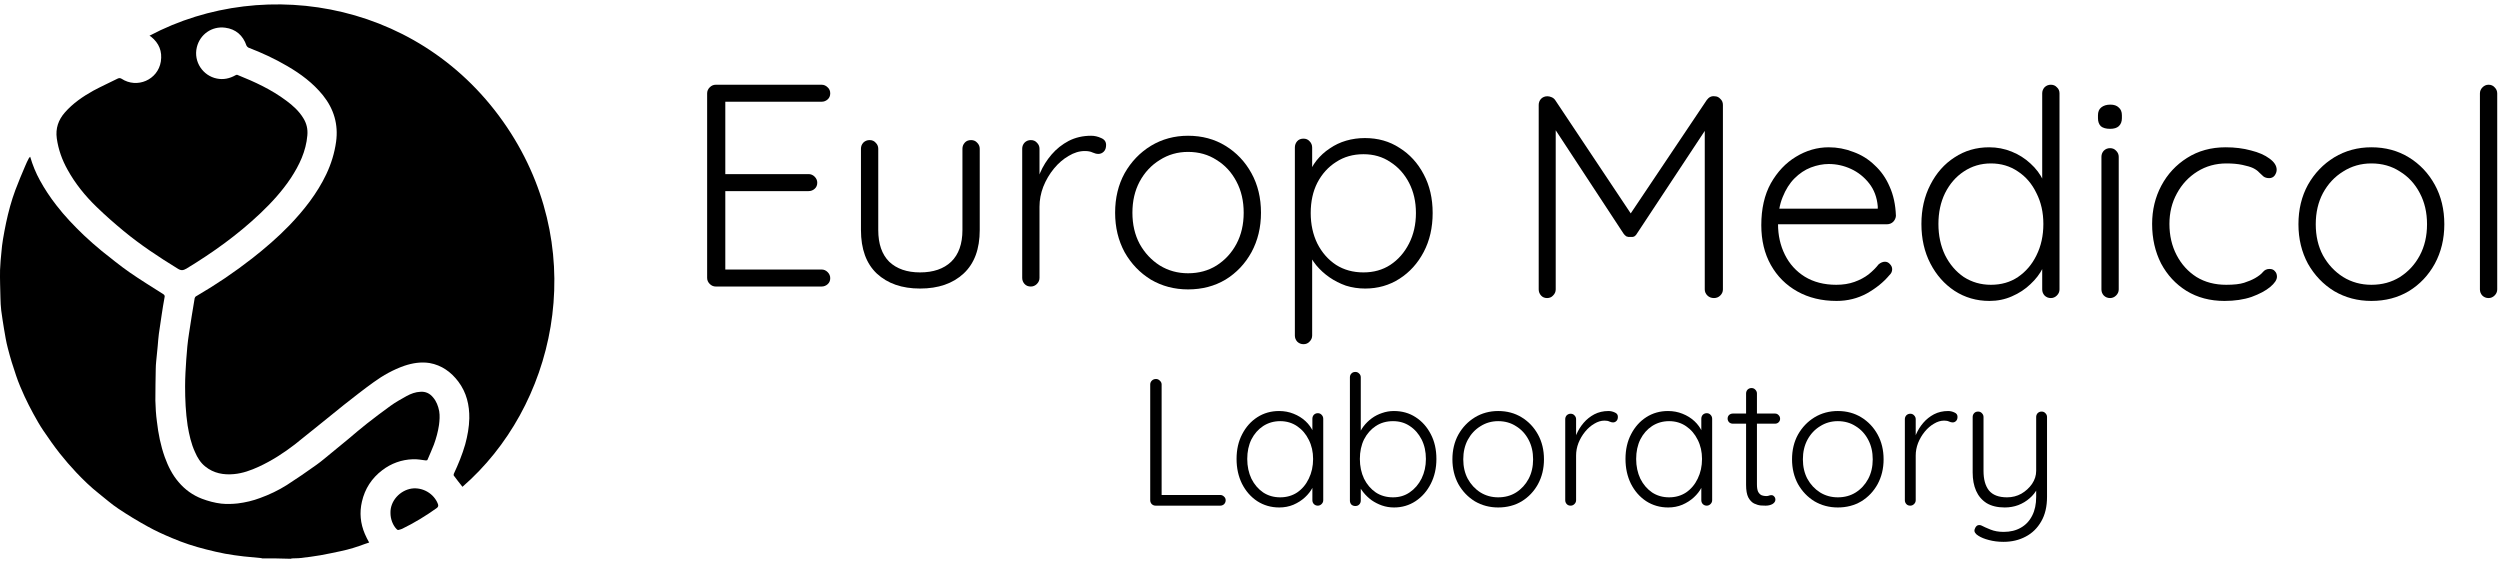
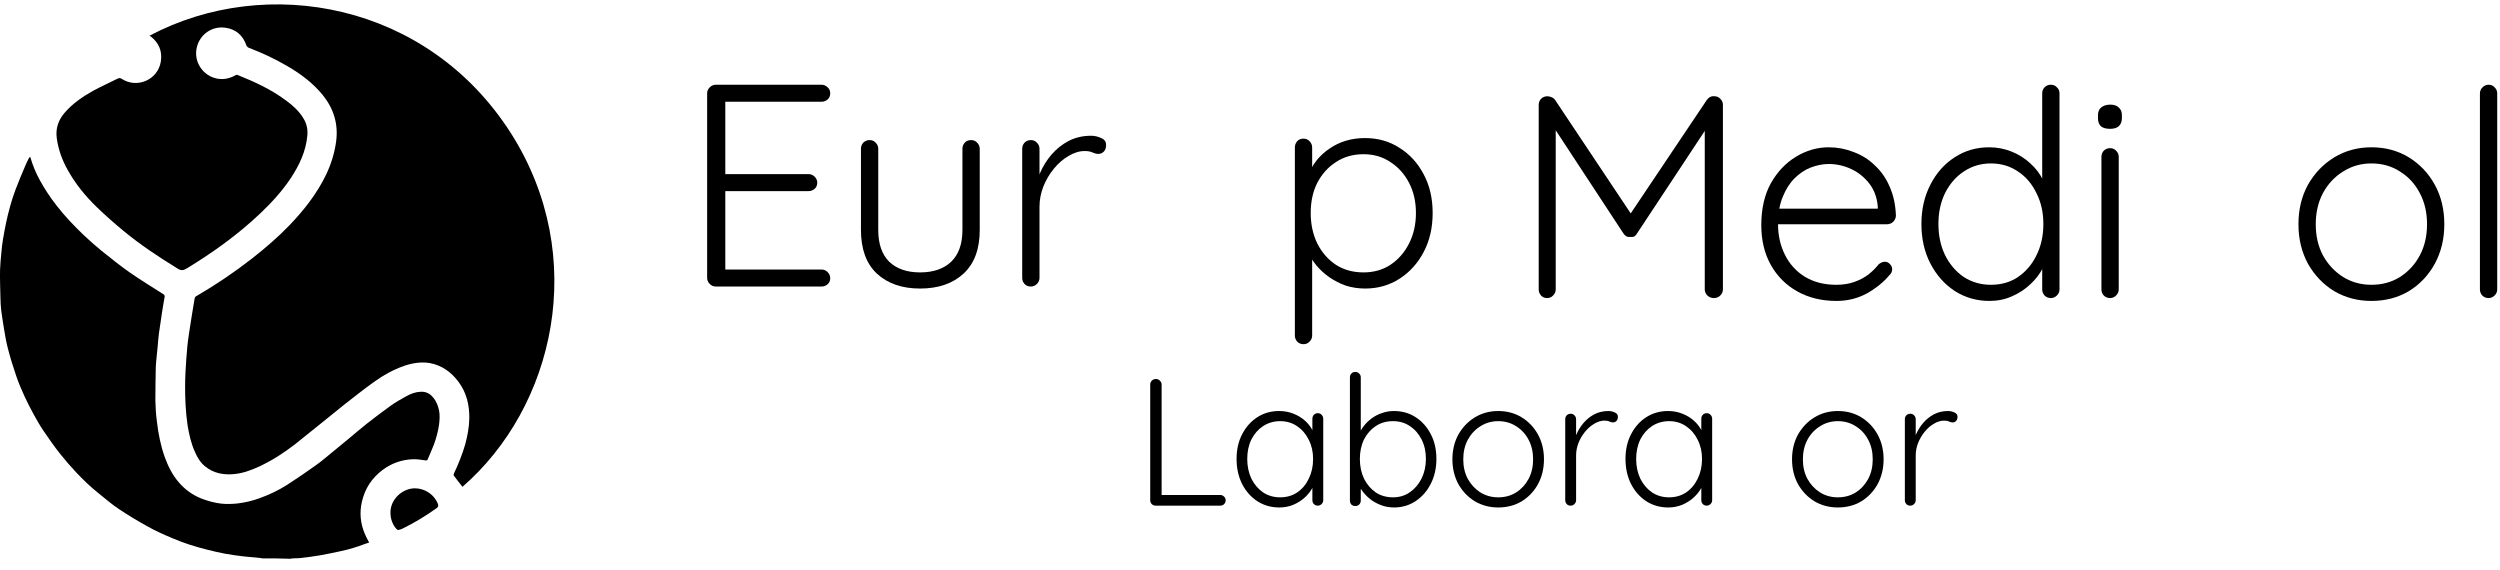
<svg xmlns="http://www.w3.org/2000/svg" width="206" height="47" viewBox="0 0 206 47" fill="none">
  <path d="M21.602 46.011C21.554 45.994 21.506 45.978 21.441 45.978C20.99 45.93 20.538 45.898 20.087 45.849C19.571 45.785 19.056 45.721 18.54 45.624C18.008 45.527 17.492 45.398 16.976 45.269C16.009 45.028 15.075 44.722 14.172 44.335C13.479 44.045 12.802 43.739 12.141 43.368C11.319 42.917 10.529 42.434 9.756 41.918C9.192 41.547 8.692 41.096 8.16 40.677C7.483 40.146 6.871 39.55 6.274 38.921C5.807 38.422 5.356 37.906 4.936 37.374C4.453 36.762 4.002 36.118 3.566 35.473C3.26 35.022 3.002 34.555 2.744 34.088C2.487 33.62 2.245 33.137 2.019 32.654C1.761 32.09 1.519 31.526 1.326 30.946C1.068 30.205 0.843 29.463 0.649 28.706C0.504 28.174 0.423 27.627 0.327 27.079C0.246 26.579 0.166 26.08 0.101 25.58C0.069 25.242 0.037 24.904 0.037 24.549C0.021 23.776 -0.012 23.019 0.004 22.245C0.021 21.762 0.069 21.262 0.117 20.779C0.149 20.424 0.182 20.07 0.246 19.716C0.327 19.248 0.407 18.797 0.504 18.346C0.697 17.444 0.939 16.541 1.262 15.671C1.519 14.995 1.793 14.334 2.084 13.657C2.164 13.448 2.277 13.239 2.374 13.045C2.39 12.997 2.438 12.981 2.487 12.916C2.696 13.625 2.954 14.254 3.292 14.866C3.679 15.575 4.131 16.252 4.63 16.896C5.323 17.798 6.097 18.604 6.903 19.377C7.386 19.828 7.87 20.263 8.386 20.682C9.143 21.279 9.885 21.891 10.674 22.439C11.577 23.067 12.528 23.647 13.463 24.243C13.559 24.308 13.592 24.388 13.559 24.501C13.479 24.984 13.382 25.468 13.318 25.967C13.237 26.483 13.173 26.982 13.092 27.498C13.044 27.836 13.028 28.174 12.995 28.513C12.947 28.948 12.915 29.383 12.866 29.818C12.85 30.011 12.834 30.188 12.834 30.382C12.818 31.252 12.802 32.122 12.802 33.008C12.818 33.588 12.85 34.168 12.931 34.748C13.044 35.731 13.237 36.714 13.576 37.664C13.85 38.422 14.204 39.131 14.72 39.727C15.236 40.339 15.88 40.806 16.638 41.096C17.154 41.29 17.686 41.435 18.234 41.499C18.685 41.547 19.136 41.531 19.587 41.483C20.232 41.403 20.845 41.258 21.441 41.032C22.199 40.758 22.94 40.404 23.633 39.968C24.455 39.437 25.261 38.889 26.067 38.309C26.502 38.003 26.921 37.632 27.34 37.294C27.791 36.923 28.243 36.553 28.694 36.182C29.194 35.763 29.693 35.328 30.209 34.925C30.854 34.426 31.498 33.926 32.175 33.443C32.594 33.137 33.046 32.895 33.497 32.638C33.852 32.444 34.239 32.299 34.642 32.283C35.061 32.251 35.415 32.412 35.689 32.75C35.963 33.072 36.108 33.459 36.189 33.878C36.253 34.265 36.221 34.635 36.173 35.022C36.092 35.57 35.947 36.102 35.754 36.633C35.592 37.052 35.415 37.439 35.238 37.858C35.206 37.938 35.173 37.938 35.077 37.938C34.722 37.89 34.367 37.826 34.013 37.842C33.094 37.874 32.24 38.18 31.498 38.744C30.628 39.405 30.064 40.275 29.822 41.338C29.613 42.24 29.693 43.127 30.064 43.996C30.161 44.238 30.29 44.464 30.419 44.705C30.306 44.738 30.193 44.786 30.08 44.818C29.436 45.06 28.775 45.269 28.082 45.414C27.534 45.527 26.969 45.656 26.405 45.753C25.873 45.849 25.325 45.914 24.777 45.978C24.552 46.011 24.326 45.994 24.101 46.011C24.052 46.011 24.004 46.027 23.955 46.043C23.198 46.011 22.392 46.011 21.602 46.011Z" fill="#6D6E71" style="fill:#6D6E71;fill:color(display-p3 0.427 0.431 0.443);fill-opacity:1;" />
  <path d="M12.318 2.943C21.957 -2.165 35.238 0.204 42.104 10.983C48.583 21.182 45.666 33.556 38.107 40.113C37.865 39.807 37.623 39.501 37.398 39.195C37.365 39.163 37.382 39.082 37.398 39.034C37.768 38.244 38.091 37.455 38.333 36.617C38.526 35.908 38.655 35.199 38.671 34.474C38.687 33.379 38.445 32.347 37.768 31.445C37.172 30.656 36.398 30.092 35.399 29.914C34.69 29.802 33.997 29.914 33.32 30.14C32.401 30.462 31.563 30.93 30.789 31.493C29.951 32.09 29.145 32.734 28.34 33.362C26.986 34.442 25.648 35.554 24.278 36.633C23.359 37.342 22.376 37.971 21.328 38.454C20.667 38.76 19.99 39.002 19.281 39.066C18.427 39.147 17.605 39.002 16.912 38.438C16.525 38.132 16.267 37.713 16.074 37.262C15.752 36.569 15.59 35.828 15.461 35.07C15.3 33.991 15.252 32.911 15.252 31.832C15.252 31.091 15.3 30.349 15.348 29.624C15.397 28.899 15.461 28.19 15.574 27.482C15.719 26.499 15.88 25.532 16.042 24.565C16.058 24.501 16.106 24.436 16.171 24.404C17.782 23.47 19.33 22.422 20.796 21.278C21.86 20.441 22.892 19.554 23.826 18.588C25.051 17.315 26.131 15.945 26.889 14.35C27.292 13.496 27.566 12.61 27.695 11.675C27.888 10.258 27.517 8.985 26.615 7.857C25.793 6.842 24.777 6.085 23.665 5.44C22.65 4.844 21.57 4.345 20.474 3.926C20.41 3.893 20.345 3.829 20.313 3.764C20.023 2.911 19.426 2.395 18.556 2.282C17.46 2.137 16.477 2.83 16.219 3.893C15.929 5.102 16.735 6.246 17.863 6.471C18.411 6.584 18.927 6.471 19.41 6.197C19.459 6.165 19.539 6.149 19.587 6.181C20.99 6.745 22.36 7.374 23.585 8.292C24.133 8.695 24.632 9.146 24.987 9.726C25.261 10.161 25.374 10.628 25.325 11.16C25.213 12.465 24.665 13.609 23.955 14.688C23.246 15.752 22.376 16.703 21.441 17.589C19.587 19.345 17.541 20.811 15.365 22.132C15.091 22.293 14.913 22.309 14.639 22.132C13.092 21.182 11.577 20.183 10.175 19.023C9.417 18.394 8.66 17.734 7.95 17.041C7.016 16.139 6.194 15.123 5.565 13.98C5.114 13.174 4.808 12.32 4.679 11.402C4.566 10.58 4.808 9.887 5.339 9.275C6 8.518 6.822 7.954 7.693 7.47C8.353 7.116 9.03 6.81 9.707 6.471C9.82 6.423 9.901 6.423 10.014 6.487C11.287 7.325 13.011 6.584 13.253 5.07C13.382 4.232 13.108 3.555 12.447 3.023C12.383 2.975 12.367 2.975 12.318 2.943Z" fill="#2AACE2" style="fill:#2AACE2;fill:color(display-p3 0.165 0.674 0.886);fill-opacity:1;" />
  <path d="M32.175 42.273C32.143 41.273 32.965 40.404 33.916 40.258C34.835 40.13 35.77 40.677 36.092 41.547C36.141 41.693 36.092 41.789 35.979 41.87C35.077 42.514 34.126 43.094 33.126 43.578C33.03 43.626 32.917 43.642 32.804 43.674C32.772 43.674 32.724 43.642 32.691 43.61C32.369 43.288 32.175 42.772 32.175 42.273Z" fill="#6D6E71" style="fill:#6D6E71;fill:color(display-p3 0.427 0.431 0.443);fill-opacity:1;" />
  <path d="M127.502 7.932C127.613 7.932 127.724 7.956 127.834 8.003C127.961 8.051 128.064 8.13 128.143 8.241L134.699 18.075L134.058 18.051L140.638 8.241C140.812 8.003 141.026 7.9 141.279 7.932C141.469 7.932 141.628 8.003 141.754 8.146C141.897 8.273 141.968 8.439 141.968 8.645V23.847C141.968 24.037 141.897 24.204 141.754 24.346C141.612 24.489 141.438 24.56 141.232 24.56C141.01 24.56 140.828 24.489 140.685 24.346C140.543 24.204 140.472 24.037 140.472 23.847V10.094L140.899 10.141L134.889 19.239C134.842 19.334 134.771 19.413 134.676 19.477C134.581 19.524 134.47 19.54 134.343 19.524C134.232 19.54 134.121 19.524 134.011 19.477C133.916 19.413 133.836 19.334 133.773 19.239L127.739 10.046L128.191 9.737V23.847C128.191 24.037 128.12 24.204 127.977 24.346C127.85 24.489 127.684 24.56 127.478 24.56C127.272 24.56 127.106 24.489 126.979 24.346C126.853 24.204 126.789 24.037 126.789 23.847V8.645C126.789 8.455 126.853 8.288 126.979 8.146C127.122 8.003 127.296 7.932 127.502 7.932Z" fill="#6D6E71" style="fill:#6D6E71;fill:color(display-p3 0.427 0.431 0.443);fill-opacity:1;" />
  <path d="M151.331 24.797C150.111 24.797 149.035 24.536 148.1 24.014C147.166 23.491 146.437 22.762 145.915 21.828C145.392 20.894 145.131 19.801 145.131 18.55C145.131 17.204 145.392 16.056 145.915 15.106C146.453 14.156 147.142 13.427 147.981 12.92C148.837 12.398 149.739 12.137 150.689 12.137C151.386 12.137 152.059 12.263 152.708 12.517C153.374 12.754 153.96 13.118 154.466 13.609C154.989 14.084 155.401 14.67 155.701 15.367C156.018 16.064 156.192 16.872 156.224 17.79C156.208 17.98 156.129 18.146 155.987 18.289C155.844 18.416 155.678 18.479 155.488 18.479H145.962L145.677 17.196H155.036L154.728 17.481V17.006C154.664 16.262 154.427 15.628 154.015 15.106C153.603 14.583 153.104 14.187 152.518 13.918C151.933 13.649 151.323 13.514 150.689 13.514C150.214 13.514 149.723 13.609 149.217 13.799C148.726 13.989 148.274 14.29 147.863 14.702C147.467 15.098 147.142 15.613 146.889 16.246C146.635 16.864 146.509 17.6 146.509 18.455C146.509 19.39 146.699 20.237 147.079 20.997C147.459 21.757 148.005 22.359 148.718 22.802C149.446 23.245 150.309 23.467 151.307 23.467C151.861 23.467 152.36 23.388 152.803 23.23C153.247 23.071 153.635 22.866 153.967 22.612C154.3 22.343 154.577 22.066 154.799 21.781C154.973 21.638 155.147 21.567 155.321 21.567C155.48 21.567 155.614 21.63 155.725 21.757C155.852 21.884 155.915 22.026 155.915 22.184C155.915 22.375 155.836 22.541 155.678 22.683C155.203 23.253 154.585 23.752 153.825 24.18C153.065 24.592 152.233 24.797 151.331 24.797Z" fill="#6D6E71" style="fill:#6D6E71;fill:color(display-p3 0.427 0.431 0.443);fill-opacity:1;" />
  <path d="M168.99 6.982C169.196 6.982 169.362 7.053 169.489 7.196C169.632 7.322 169.703 7.489 169.703 7.695V23.847C169.703 24.037 169.632 24.204 169.489 24.346C169.347 24.489 169.18 24.56 168.99 24.56C168.784 24.56 168.61 24.489 168.468 24.346C168.341 24.204 168.278 24.037 168.278 23.847V21.021L168.681 20.688C168.681 21.131 168.563 21.599 168.325 22.09C168.088 22.565 167.747 23.008 167.304 23.42C166.876 23.831 166.369 24.164 165.783 24.417C165.213 24.671 164.596 24.797 163.931 24.797C162.87 24.797 161.911 24.52 161.056 23.966C160.217 23.412 159.552 22.66 159.061 21.709C158.57 20.759 158.325 19.674 158.325 18.455C158.325 17.252 158.57 16.175 159.061 15.225C159.552 14.259 160.217 13.506 161.056 12.968C161.896 12.414 162.846 12.137 163.907 12.137C164.556 12.137 165.174 12.255 165.76 12.493C166.346 12.73 166.86 13.055 167.304 13.467C167.763 13.879 168.119 14.354 168.373 14.892C168.642 15.415 168.776 15.961 168.776 16.531L168.278 16.175V7.695C168.278 7.505 168.341 7.338 168.468 7.196C168.61 7.053 168.784 6.982 168.99 6.982ZM164.049 23.467C164.904 23.467 165.649 23.253 166.282 22.826C166.932 22.383 167.438 21.789 167.802 21.044C168.183 20.284 168.373 19.421 168.373 18.455C168.373 17.505 168.183 16.658 167.802 15.913C167.438 15.153 166.932 14.559 166.282 14.132C165.633 13.688 164.889 13.467 164.049 13.467C163.226 13.467 162.482 13.688 161.816 14.132C161.167 14.559 160.653 15.153 160.272 15.913C159.908 16.658 159.726 17.505 159.726 18.455C159.726 19.405 159.908 20.26 160.272 21.021C160.653 21.781 161.167 22.383 161.816 22.826C162.482 23.253 163.226 23.467 164.049 23.467Z" fill="#6D6E71" style="fill:#6D6E71;fill:color(display-p3 0.427 0.431 0.443);fill-opacity:1;" />
  <path d="M174.583 23.847C174.583 24.037 174.512 24.204 174.369 24.346C174.227 24.489 174.06 24.56 173.87 24.56C173.664 24.56 173.49 24.489 173.348 24.346C173.221 24.204 173.158 24.037 173.158 23.847V12.92C173.158 12.73 173.221 12.564 173.348 12.422C173.49 12.279 173.664 12.208 173.87 12.208C174.076 12.208 174.242 12.279 174.369 12.422C174.512 12.564 174.583 12.73 174.583 12.92V23.847ZM173.87 10.616C173.538 10.616 173.284 10.545 173.11 10.402C172.952 10.244 172.873 10.022 172.873 9.737V9.5C172.873 9.215 172.96 9.001 173.134 8.858C173.324 8.7 173.577 8.621 173.894 8.621C174.195 8.621 174.425 8.7 174.583 8.858C174.757 9.001 174.844 9.215 174.844 9.5V9.737C174.844 10.022 174.757 10.244 174.583 10.402C174.425 10.545 174.187 10.616 173.87 10.616Z" fill="#6D6E71" style="fill:#6D6E71;fill:color(display-p3 0.427 0.431 0.443);fill-opacity:1;" />
-   <path d="M183.393 12.137C184.153 12.137 184.849 12.224 185.483 12.398C186.116 12.556 186.623 12.778 187.003 13.063C187.399 13.348 187.597 13.657 187.597 13.989C187.597 14.148 187.542 14.306 187.431 14.464C187.32 14.607 187.169 14.678 186.979 14.678C186.789 14.678 186.631 14.631 186.504 14.536C186.393 14.441 186.275 14.33 186.148 14.203C186.037 14.076 185.871 13.958 185.649 13.847C185.443 13.752 185.15 13.665 184.77 13.586C184.39 13.506 183.955 13.467 183.464 13.467C182.577 13.467 181.777 13.688 181.065 14.132C180.352 14.575 179.79 15.177 179.378 15.937C178.966 16.681 178.761 17.521 178.761 18.455C178.761 19.405 178.958 20.26 179.354 21.021C179.75 21.781 180.297 22.383 180.993 22.826C181.69 23.253 182.506 23.467 183.44 23.467C184.073 23.467 184.564 23.412 184.913 23.301C185.261 23.19 185.562 23.063 185.815 22.921C186.116 22.747 186.33 22.58 186.457 22.422C186.599 22.248 186.781 22.161 187.003 22.161C187.209 22.161 187.359 22.224 187.454 22.351C187.565 22.462 187.621 22.612 187.621 22.802C187.621 23.055 187.431 23.34 187.051 23.657C186.686 23.958 186.18 24.227 185.53 24.465C184.881 24.687 184.137 24.797 183.298 24.797C182.11 24.797 181.065 24.52 180.162 23.966C179.275 23.412 178.578 22.66 178.072 21.709C177.581 20.743 177.335 19.659 177.335 18.455C177.335 17.299 177.589 16.246 178.095 15.296C178.602 14.346 179.307 13.586 180.21 13.015C181.128 12.43 182.189 12.137 183.393 12.137Z" fill="#6D6E71" style="fill:#6D6E71;fill:color(display-p3 0.427 0.431 0.443);fill-opacity:1;" />
  <path d="M201.412 18.479C201.412 19.682 201.151 20.767 200.628 21.733C200.105 22.683 199.393 23.436 198.49 23.99C197.587 24.528 196.558 24.797 195.402 24.797C194.278 24.797 193.256 24.528 192.338 23.99C191.435 23.436 190.715 22.683 190.176 21.733C189.654 20.767 189.392 19.682 189.392 18.479C189.392 17.259 189.654 16.175 190.176 15.225C190.715 14.274 191.435 13.522 192.338 12.968C193.256 12.414 194.278 12.137 195.402 12.137C196.558 12.137 197.587 12.414 198.49 12.968C199.393 13.522 200.105 14.274 200.628 15.225C201.151 16.175 201.412 17.259 201.412 18.479ZM199.987 18.479C199.987 17.513 199.789 16.658 199.393 15.913C198.997 15.153 198.451 14.559 197.754 14.132C197.073 13.688 196.289 13.467 195.402 13.467C194.547 13.467 193.771 13.688 193.074 14.132C192.377 14.559 191.823 15.153 191.411 15.913C191.015 16.658 190.818 17.513 190.818 18.479C190.818 19.445 191.015 20.3 191.411 21.044C191.823 21.789 192.377 22.383 193.074 22.826C193.771 23.253 194.547 23.467 195.402 23.467C196.289 23.467 197.073 23.253 197.754 22.826C198.451 22.383 198.997 21.789 199.393 21.044C199.789 20.3 199.987 19.445 199.987 18.479Z" fill="#6D6E71" style="fill:#6D6E71;fill:color(display-p3 0.427 0.431 0.443);fill-opacity:1;" />
  <path d="M205.771 23.847C205.771 24.037 205.7 24.204 205.557 24.346C205.415 24.489 205.248 24.56 205.058 24.56C204.853 24.56 204.678 24.489 204.536 24.346C204.409 24.204 204.346 24.037 204.346 23.847V7.695C204.346 7.505 204.417 7.338 204.56 7.196C204.702 7.053 204.868 6.982 205.058 6.982C205.264 6.982 205.431 7.053 205.557 7.196C205.7 7.338 205.771 7.505 205.771 7.695V23.847Z" fill="#6D6E71" style="fill:#6D6E71;fill:color(display-p3 0.427 0.431 0.443);fill-opacity:1;" />
  <path d="M58.981 6.982H67.698C67.888 6.982 68.055 7.053 68.197 7.196C68.34 7.322 68.411 7.489 68.411 7.695C68.411 7.9 68.34 8.067 68.197 8.193C68.055 8.32 67.888 8.383 67.698 8.383H59.527L59.765 7.98V14.655L59.503 14.346H66.629C66.82 14.346 66.986 14.417 67.128 14.559C67.271 14.702 67.342 14.868 67.342 15.058C67.342 15.264 67.271 15.43 67.128 15.557C66.986 15.684 66.82 15.747 66.629 15.747H59.551L59.765 15.51V22.351L59.646 22.208H67.698C67.888 22.208 68.055 22.279 68.197 22.422C68.34 22.565 68.411 22.731 68.411 22.921C68.411 23.127 68.34 23.293 68.197 23.42C68.055 23.546 67.888 23.61 67.698 23.61H58.981C58.791 23.61 58.624 23.538 58.482 23.396C58.339 23.253 58.268 23.087 58.268 22.897V7.695C58.268 7.505 58.339 7.338 58.482 7.196C58.624 7.053 58.791 6.982 58.981 6.982Z" fill="#2AACE2" style="fill:#2AACE2;fill:color(display-p3 0.165 0.674 0.886);fill-opacity:1;" />
  <path d="M80.017 11.543C80.223 11.543 80.389 11.614 80.516 11.757C80.659 11.899 80.73 12.065 80.73 12.255V18.954C80.73 20.522 80.286 21.717 79.4 22.541C78.513 23.364 77.317 23.776 75.813 23.776C74.324 23.776 73.136 23.364 72.249 22.541C71.379 21.717 70.943 20.522 70.943 18.954V12.255C70.943 12.065 71.006 11.899 71.133 11.757C71.276 11.614 71.45 11.543 71.656 11.543C71.862 11.543 72.028 11.614 72.154 11.757C72.297 11.899 72.368 12.065 72.368 12.255V18.954C72.368 20.094 72.669 20.965 73.271 21.567C73.889 22.153 74.736 22.446 75.813 22.446C76.905 22.446 77.76 22.153 78.378 21.567C78.996 20.965 79.305 20.094 79.305 18.954V12.255C79.305 12.065 79.368 11.899 79.495 11.757C79.621 11.614 79.795 11.543 80.017 11.543Z" fill="#2AACE2" style="fill:#2AACE2;fill:color(display-p3 0.165 0.674 0.886);fill-opacity:1;" />
  <path d="M84.942 23.61C84.721 23.61 84.546 23.538 84.42 23.396C84.293 23.253 84.23 23.087 84.23 22.897V12.255C84.23 12.065 84.293 11.899 84.42 11.757C84.562 11.614 84.736 11.543 84.942 11.543C85.148 11.543 85.314 11.614 85.441 11.757C85.584 11.899 85.655 12.065 85.655 12.255V15.818L85.299 15.89C85.346 15.335 85.481 14.789 85.702 14.251C85.94 13.696 86.257 13.19 86.653 12.73C87.048 12.271 87.516 11.899 88.054 11.614C88.608 11.329 89.226 11.186 89.907 11.186C90.192 11.186 90.469 11.25 90.738 11.376C91.007 11.487 91.142 11.677 91.142 11.947C91.142 12.184 91.079 12.366 90.952 12.493C90.825 12.62 90.675 12.683 90.501 12.683C90.358 12.683 90.2 12.643 90.025 12.564C89.867 12.485 89.653 12.445 89.384 12.445C88.941 12.445 88.497 12.58 88.054 12.849C87.611 13.103 87.207 13.451 86.843 13.894C86.478 14.338 86.185 14.837 85.964 15.391C85.758 15.929 85.655 16.476 85.655 17.03V22.897C85.655 23.087 85.584 23.253 85.441 23.396C85.299 23.538 85.132 23.61 84.942 23.61Z" fill="#2AACE2" style="fill:#2AACE2;fill:color(display-p3 0.165 0.674 0.886);fill-opacity:1;" />
-   <path d="M103.905 17.529C103.905 18.732 103.644 19.817 103.121 20.783C102.599 21.733 101.886 22.485 100.983 23.04C100.081 23.578 99.051 23.847 97.895 23.847C96.771 23.847 95.75 23.578 94.831 23.04C93.928 22.485 93.208 21.733 92.669 20.783C92.147 19.817 91.886 18.732 91.886 17.529C91.886 16.309 92.147 15.225 92.669 14.274C93.208 13.324 93.928 12.572 94.831 12.018C95.75 11.463 96.771 11.186 97.895 11.186C99.051 11.186 100.081 11.463 100.983 12.018C101.886 12.572 102.599 13.324 103.121 14.274C103.644 15.225 103.905 16.309 103.905 17.529ZM102.48 17.529C102.48 16.563 102.282 15.708 101.886 14.963C101.49 14.203 100.944 13.609 100.247 13.182C99.566 12.738 98.782 12.517 97.895 12.517C97.04 12.517 96.264 12.738 95.567 13.182C94.871 13.609 94.316 14.203 93.905 14.963C93.509 15.708 93.311 16.563 93.311 17.529C93.311 18.495 93.509 19.35 93.905 20.094C94.316 20.838 94.871 21.432 95.567 21.876C96.264 22.303 97.04 22.517 97.895 22.517C98.782 22.517 99.566 22.303 100.247 21.876C100.944 21.432 101.49 20.838 101.886 20.094C102.282 19.35 102.48 18.495 102.48 17.529Z" fill="#2AACE2" style="fill:#2AACE2;fill:color(display-p3 0.165 0.674 0.886);fill-opacity:1;" />
  <path d="M112.469 11.376C113.546 11.376 114.496 11.646 115.319 12.184C116.159 12.707 116.824 13.435 117.315 14.369C117.806 15.288 118.051 16.349 118.051 17.552C118.051 18.756 117.806 19.825 117.315 20.759C116.824 21.694 116.159 22.43 115.319 22.968C114.48 23.507 113.538 23.776 112.493 23.776C111.938 23.776 111.408 23.697 110.901 23.538C110.41 23.364 109.959 23.135 109.547 22.85C109.135 22.565 108.771 22.232 108.454 21.852C108.138 21.456 107.884 21.029 107.694 20.569L108.122 20.26V27.648C108.122 27.838 108.051 28.004 107.908 28.147C107.781 28.289 107.615 28.361 107.409 28.361C107.203 28.361 107.029 28.289 106.887 28.147C106.76 28.004 106.697 27.838 106.697 27.648V12.16C106.697 11.954 106.76 11.78 106.887 11.638C107.013 11.495 107.188 11.424 107.409 11.424C107.615 11.424 107.781 11.495 107.908 11.638C108.051 11.78 108.122 11.954 108.122 12.16V14.726L107.789 14.536C107.948 14.045 108.177 13.609 108.478 13.229C108.795 12.833 109.159 12.501 109.571 12.232C109.983 11.947 110.434 11.733 110.925 11.59C111.416 11.448 111.93 11.376 112.469 11.376ZM112.35 12.707C111.495 12.707 110.743 12.92 110.093 13.348C109.444 13.76 108.929 14.33 108.549 15.058C108.185 15.771 108.003 16.602 108.003 17.552C108.003 18.487 108.185 19.326 108.549 20.07C108.929 20.815 109.444 21.401 110.093 21.828C110.743 22.24 111.495 22.446 112.35 22.446C113.189 22.446 113.926 22.24 114.559 21.828C115.208 21.401 115.723 20.815 116.103 20.07C116.483 19.326 116.673 18.487 116.673 17.552C116.673 16.618 116.483 15.787 116.103 15.058C115.723 14.33 115.208 13.76 114.559 13.348C113.926 12.92 113.189 12.707 112.35 12.707Z" fill="#2AACE2" style="fill:#2AACE2;fill:color(display-p3 0.165 0.674 0.886);fill-opacity:1;" />
  <path d="M100.548 40.786C100.667 40.786 100.772 40.831 100.861 40.921C100.951 41 100.995 41.099 100.995 41.219C100.995 41.348 100.951 41.457 100.861 41.547C100.772 41.626 100.667 41.666 100.548 41.666H95.225C95.096 41.666 94.987 41.621 94.897 41.532C94.818 41.442 94.778 41.338 94.778 41.219V31.677C94.778 31.557 94.823 31.453 94.912 31.364C95.002 31.274 95.116 31.229 95.255 31.229C95.375 31.229 95.479 31.274 95.568 31.364C95.668 31.453 95.718 31.557 95.718 31.677V41.04L95.434 40.786H100.548Z" fill="#2AACE2" style="fill:#2AACE2;fill:color(display-p3 0.165 0.674 0.886);fill-opacity:1;" />
  <path d="M108.588 34.047C108.717 34.047 108.821 34.092 108.901 34.181C108.99 34.271 109.035 34.38 109.035 34.51V41.219C109.035 41.338 108.99 41.442 108.901 41.532C108.811 41.621 108.707 41.666 108.588 41.666C108.459 41.666 108.349 41.621 108.26 41.532C108.18 41.442 108.14 41.338 108.14 41.219V39.444L108.394 39.325C108.394 39.604 108.314 39.887 108.155 40.175C108.006 40.463 107.798 40.732 107.529 40.98C107.261 41.229 106.943 41.432 106.575 41.592C106.217 41.741 105.829 41.815 105.412 41.815C104.736 41.815 104.13 41.641 103.593 41.293C103.066 40.945 102.649 40.468 102.341 39.862C102.042 39.256 101.893 38.575 101.893 37.819C101.893 37.044 102.047 36.363 102.356 35.777C102.664 35.18 103.081 34.713 103.608 34.375C104.135 34.037 104.731 33.868 105.397 33.868C105.825 33.868 106.222 33.943 106.59 34.092C106.968 34.241 107.296 34.445 107.574 34.703C107.852 34.962 108.066 35.26 108.215 35.598C108.374 35.926 108.454 36.269 108.454 36.627L108.14 36.403V34.51C108.14 34.38 108.18 34.271 108.26 34.181C108.349 34.092 108.459 34.047 108.588 34.047ZM105.487 40.98C106.013 40.98 106.481 40.846 106.888 40.578C107.296 40.299 107.614 39.922 107.842 39.444C108.081 38.958 108.2 38.416 108.2 37.819C108.2 37.233 108.081 36.706 107.842 36.239C107.614 35.772 107.296 35.399 106.888 35.121C106.481 34.843 106.013 34.703 105.487 34.703C104.97 34.703 104.503 34.837 104.085 35.106C103.678 35.374 103.355 35.742 103.116 36.209C102.887 36.676 102.773 37.213 102.773 37.819C102.773 38.416 102.887 38.958 103.116 39.444C103.355 39.922 103.678 40.299 104.085 40.578C104.493 40.846 104.96 40.98 105.487 40.98Z" fill="#2AACE2" style="fill:#2AACE2;fill:color(display-p3 0.165 0.674 0.886);fill-opacity:1;" />
  <path d="M114.856 33.868C115.532 33.868 116.129 34.037 116.646 34.375C117.172 34.713 117.59 35.18 117.898 35.777C118.206 36.363 118.36 37.044 118.36 37.819C118.36 38.575 118.206 39.256 117.898 39.862C117.59 40.468 117.172 40.945 116.646 41.293C116.119 41.641 115.527 41.815 114.871 41.815C114.523 41.815 114.19 41.761 113.872 41.651C113.564 41.542 113.281 41.398 113.023 41.219C112.764 41.03 112.535 40.811 112.337 40.563C112.138 40.314 111.979 40.046 111.86 39.758L112.128 39.564V41.249C112.128 41.378 112.083 41.487 111.994 41.577C111.914 41.656 111.81 41.696 111.681 41.696C111.551 41.696 111.442 41.656 111.353 41.577C111.273 41.487 111.233 41.378 111.233 41.249V31.095C111.233 30.966 111.273 30.862 111.353 30.782C111.432 30.693 111.541 30.648 111.681 30.648C111.81 30.648 111.914 30.693 111.994 30.782C112.083 30.862 112.128 30.966 112.128 31.095V36.09L111.919 35.971C112.019 35.663 112.163 35.384 112.352 35.136C112.55 34.877 112.779 34.654 113.037 34.465C113.296 34.276 113.579 34.132 113.887 34.032C114.195 33.923 114.518 33.868 114.856 33.868ZM114.782 34.703C114.245 34.703 113.773 34.837 113.365 35.106C112.958 35.374 112.635 35.742 112.396 36.209C112.168 36.676 112.053 37.213 112.053 37.819C112.053 38.416 112.168 38.958 112.396 39.444C112.635 39.922 112.958 40.299 113.365 40.578C113.773 40.846 114.245 40.98 114.782 40.98C115.309 40.98 115.771 40.841 116.168 40.563C116.576 40.284 116.899 39.907 117.138 39.43C117.376 38.943 117.495 38.406 117.495 37.819C117.495 37.213 117.376 36.676 117.138 36.209C116.899 35.742 116.576 35.374 116.168 35.106C115.771 34.837 115.309 34.703 114.782 34.703Z" fill="#2AACE2" style="fill:#2AACE2;fill:color(display-p3 0.165 0.674 0.886);fill-opacity:1;" />
  <path d="M127.223 37.849C127.223 38.605 127.059 39.285 126.731 39.892C126.403 40.488 125.956 40.96 125.389 41.308C124.823 41.646 124.176 41.815 123.451 41.815C122.745 41.815 122.104 41.646 121.528 41.308C120.961 40.96 120.509 40.488 120.171 39.892C119.843 39.285 119.679 38.605 119.679 37.849C119.679 37.084 119.843 36.403 120.171 35.807C120.509 35.21 120.961 34.738 121.528 34.39C122.104 34.042 122.745 33.868 123.451 33.868C124.176 33.868 124.823 34.042 125.389 34.39C125.956 34.738 126.403 35.21 126.731 35.807C127.059 36.403 127.223 37.084 127.223 37.849ZM126.328 37.849C126.328 37.243 126.204 36.706 125.956 36.239C125.707 35.762 125.364 35.389 124.927 35.121C124.5 34.843 124.007 34.703 123.451 34.703C122.914 34.703 122.427 34.843 121.99 35.121C121.552 35.389 121.205 35.762 120.946 36.239C120.698 36.706 120.573 37.243 120.573 37.849C120.573 38.456 120.698 38.992 120.946 39.459C121.205 39.927 121.552 40.299 121.99 40.578C122.427 40.846 122.914 40.98 123.451 40.98C124.007 40.98 124.5 40.846 124.927 40.578C125.364 40.299 125.707 39.927 125.956 39.459C126.204 38.992 126.328 38.456 126.328 37.849Z" fill="#2AACE2" style="fill:#2AACE2;fill:color(display-p3 0.165 0.674 0.886);fill-opacity:1;" />
  <path d="M129.422 41.666C129.283 41.666 129.174 41.621 129.094 41.532C129.015 41.442 128.975 41.338 128.975 41.219V34.539C128.975 34.42 129.015 34.316 129.094 34.226C129.184 34.137 129.293 34.092 129.422 34.092C129.552 34.092 129.656 34.137 129.735 34.226C129.825 34.316 129.87 34.42 129.87 34.539V36.776L129.646 36.821C129.676 36.473 129.76 36.13 129.899 35.792C130.049 35.444 130.247 35.126 130.496 34.837C130.744 34.549 131.038 34.316 131.375 34.137C131.723 33.958 132.111 33.868 132.538 33.868C132.717 33.868 132.891 33.908 133.06 33.988C133.229 34.057 133.314 34.176 133.314 34.346C133.314 34.495 133.274 34.609 133.194 34.688C133.115 34.768 133.021 34.808 132.911 34.808C132.822 34.808 132.722 34.783 132.613 34.733C132.514 34.683 132.379 34.659 132.21 34.659C131.932 34.659 131.654 34.743 131.375 34.912C131.097 35.071 130.844 35.29 130.615 35.568C130.386 35.846 130.203 36.16 130.063 36.507C129.934 36.845 129.87 37.188 129.87 37.536V41.219C129.87 41.338 129.825 41.442 129.735 41.532C129.646 41.621 129.542 41.666 129.422 41.666Z" fill="#2AACE2" style="fill:#2AACE2;fill:color(display-p3 0.165 0.674 0.886);fill-opacity:1;" />
  <path d="M140.635 34.047C140.764 34.047 140.869 34.092 140.948 34.181C141.038 34.271 141.082 34.38 141.082 34.51V41.219C141.082 41.338 141.038 41.442 140.948 41.532C140.859 41.621 140.754 41.666 140.635 41.666C140.506 41.666 140.396 41.621 140.307 41.532C140.227 41.442 140.188 41.338 140.188 41.219V39.444L140.441 39.325C140.441 39.604 140.362 39.887 140.203 40.175C140.054 40.463 139.845 40.732 139.576 40.98C139.308 41.229 138.99 41.432 138.622 41.592C138.264 41.741 137.877 41.815 137.459 41.815C136.783 41.815 136.177 41.641 135.64 41.293C135.113 40.945 134.696 40.468 134.388 39.862C134.09 39.256 133.941 38.575 133.941 37.819C133.941 37.044 134.095 36.363 134.403 35.777C134.711 35.18 135.128 34.713 135.655 34.375C136.182 34.037 136.778 33.868 137.444 33.868C137.872 33.868 138.269 33.943 138.637 34.092C139.015 34.241 139.343 34.445 139.621 34.703C139.899 34.962 140.113 35.26 140.262 35.598C140.421 35.926 140.501 36.269 140.501 36.627L140.188 36.403V34.51C140.188 34.38 140.227 34.271 140.307 34.181C140.396 34.092 140.506 34.047 140.635 34.047ZM137.534 40.98C138.061 40.98 138.528 40.846 138.935 40.578C139.343 40.299 139.661 39.922 139.89 39.444C140.128 38.958 140.247 38.416 140.247 37.819C140.247 37.233 140.128 36.706 139.89 36.239C139.661 35.772 139.343 35.399 138.935 35.121C138.528 34.843 138.061 34.703 137.534 34.703C137.017 34.703 136.55 34.837 136.132 35.106C135.725 35.374 135.402 35.742 135.163 36.209C134.935 36.676 134.82 37.213 134.82 37.819C134.82 38.416 134.935 38.958 135.163 39.444C135.402 39.922 135.725 40.299 136.132 40.578C136.54 40.846 137.007 40.98 137.534 40.98Z" fill="#2AACE2" style="fill:#2AACE2;fill:color(display-p3 0.165 0.674 0.886);fill-opacity:1;" />
-   <path d="M142.789 34.077H146.262C146.382 34.077 146.481 34.122 146.561 34.211C146.64 34.291 146.68 34.39 146.68 34.51C146.68 34.619 146.64 34.713 146.561 34.793C146.481 34.872 146.382 34.912 146.262 34.912H142.789C142.669 34.912 142.565 34.872 142.475 34.793C142.396 34.703 142.356 34.604 142.356 34.495C142.356 34.375 142.396 34.276 142.475 34.196C142.565 34.117 142.669 34.077 142.789 34.077ZM144.324 31.975C144.453 31.975 144.558 32.02 144.637 32.109C144.727 32.199 144.772 32.303 144.772 32.422V39.907C144.772 40.185 144.806 40.394 144.876 40.533C144.955 40.672 145.055 40.767 145.174 40.816C145.293 40.856 145.413 40.876 145.532 40.876C145.611 40.876 145.681 40.866 145.741 40.846C145.81 40.816 145.885 40.801 145.964 40.801C146.054 40.801 146.128 40.836 146.188 40.906C146.258 40.975 146.292 41.065 146.292 41.174C146.292 41.313 146.213 41.432 146.054 41.532C145.895 41.621 145.706 41.666 145.487 41.666C145.398 41.666 145.264 41.661 145.085 41.651C144.906 41.631 144.722 41.577 144.533 41.487C144.344 41.388 144.185 41.219 144.056 40.98C143.937 40.742 143.877 40.399 143.877 39.952V32.422C143.877 32.303 143.917 32.199 143.996 32.109C144.086 32.02 144.195 31.975 144.324 31.975Z" fill="#2AACE2" style="fill:#2AACE2;fill:color(display-p3 0.165 0.674 0.886);fill-opacity:1;" />
  <path d="M155.208 37.849C155.208 38.605 155.044 39.285 154.716 39.892C154.388 40.488 153.941 40.96 153.374 41.308C152.808 41.646 152.161 41.815 151.436 41.815C150.73 41.815 150.089 41.646 149.513 41.308C148.946 40.96 148.494 40.488 148.156 39.892C147.828 39.285 147.664 38.605 147.664 37.849C147.664 37.084 147.828 36.403 148.156 35.807C148.494 35.21 148.946 34.738 149.513 34.39C150.089 34.042 150.73 33.868 151.436 33.868C152.161 33.868 152.808 34.042 153.374 34.39C153.941 34.738 154.388 35.21 154.716 35.807C155.044 36.403 155.208 37.084 155.208 37.849ZM154.313 37.849C154.313 37.243 154.189 36.706 153.941 36.239C153.692 35.762 153.349 35.389 152.912 35.121C152.484 34.843 151.992 34.703 151.436 34.703C150.899 34.703 150.412 34.843 149.975 35.121C149.537 35.389 149.189 35.762 148.931 36.239C148.683 36.706 148.558 37.243 148.558 37.849C148.558 38.456 148.683 38.992 148.931 39.459C149.189 39.927 149.537 40.299 149.975 40.578C150.412 40.846 150.899 40.98 151.436 40.98C151.992 40.98 152.484 40.846 152.912 40.578C153.349 40.299 153.692 39.927 153.941 39.459C154.189 38.992 154.313 38.456 154.313 37.849Z" fill="#2AACE2" style="fill:#2AACE2;fill:color(display-p3 0.165 0.674 0.886);fill-opacity:1;" />
  <path d="M157.407 41.666C157.268 41.666 157.159 41.621 157.079 41.532C157 41.442 156.96 41.338 156.96 41.219V34.539C156.96 34.42 157 34.316 157.079 34.226C157.169 34.137 157.278 34.092 157.407 34.092C157.537 34.092 157.641 34.137 157.72 34.226C157.81 34.316 157.855 34.42 157.855 34.539V36.776L157.631 36.821C157.661 36.473 157.745 36.13 157.884 35.792C158.034 35.444 158.232 35.126 158.481 34.837C158.729 34.549 159.023 34.316 159.36 34.137C159.708 33.958 160.096 33.868 160.523 33.868C160.702 33.868 160.876 33.908 161.045 33.988C161.214 34.057 161.299 34.176 161.299 34.346C161.299 34.495 161.259 34.609 161.179 34.688C161.1 34.768 161.005 34.808 160.896 34.808C160.807 34.808 160.707 34.783 160.598 34.733C160.499 34.683 160.364 34.659 160.195 34.659C159.917 34.659 159.639 34.743 159.36 34.912C159.082 35.071 158.829 35.29 158.6 35.568C158.371 35.846 158.188 36.16 158.048 36.507C157.919 36.845 157.855 37.188 157.855 37.536V41.219C157.855 41.338 157.81 41.442 157.72 41.532C157.631 41.621 157.527 41.666 157.407 41.666Z" fill="#2AACE2" style="fill:#2AACE2;fill:color(display-p3 0.165 0.674 0.886);fill-opacity:1;" />
-   <path d="M168.228 33.913C168.357 33.913 168.462 33.958 168.541 34.047C168.631 34.137 168.675 34.241 168.675 34.36V40.935C168.675 41.741 168.516 42.416 168.198 42.963C167.88 43.52 167.453 43.937 166.916 44.216C166.379 44.504 165.768 44.648 165.082 44.648C164.655 44.648 164.257 44.598 163.889 44.499C163.532 44.409 163.238 44.29 163.01 44.141C162.891 44.072 162.801 43.987 162.741 43.888C162.682 43.788 162.677 43.684 162.727 43.575C162.776 43.435 162.851 43.341 162.95 43.291C163.059 43.251 163.169 43.256 163.278 43.306C163.447 43.396 163.691 43.505 164.009 43.634C164.327 43.763 164.69 43.828 165.097 43.828C165.644 43.828 166.116 43.714 166.514 43.485C166.921 43.256 167.234 42.923 167.453 42.486C167.671 42.059 167.781 41.547 167.781 40.95V39.877L167.885 40.235C167.736 40.543 167.522 40.816 167.244 41.055C166.976 41.293 166.663 41.482 166.305 41.621C165.957 41.751 165.584 41.815 165.187 41.815C164.59 41.815 164.093 41.696 163.696 41.457C163.308 41.209 163.02 40.871 162.831 40.444C162.642 40.016 162.548 39.514 162.548 38.938V34.36C162.548 34.241 162.587 34.137 162.667 34.047C162.746 33.958 162.856 33.913 162.995 33.913C163.124 33.913 163.228 33.958 163.308 34.047C163.397 34.137 163.442 34.241 163.442 34.36V38.803C163.442 39.499 163.591 40.036 163.889 40.414C164.198 40.791 164.695 40.98 165.38 40.98C165.808 40.98 166.2 40.881 166.558 40.682C166.916 40.473 167.209 40.205 167.438 39.877C167.667 39.539 167.781 39.181 167.781 38.803V34.36C167.781 34.241 167.821 34.137 167.9 34.047C167.99 33.958 168.099 33.913 168.228 33.913Z" fill="#2AACE2" style="fill:#2AACE2;fill:color(display-p3 0.165 0.674 0.886);fill-opacity:1;" />
</svg>